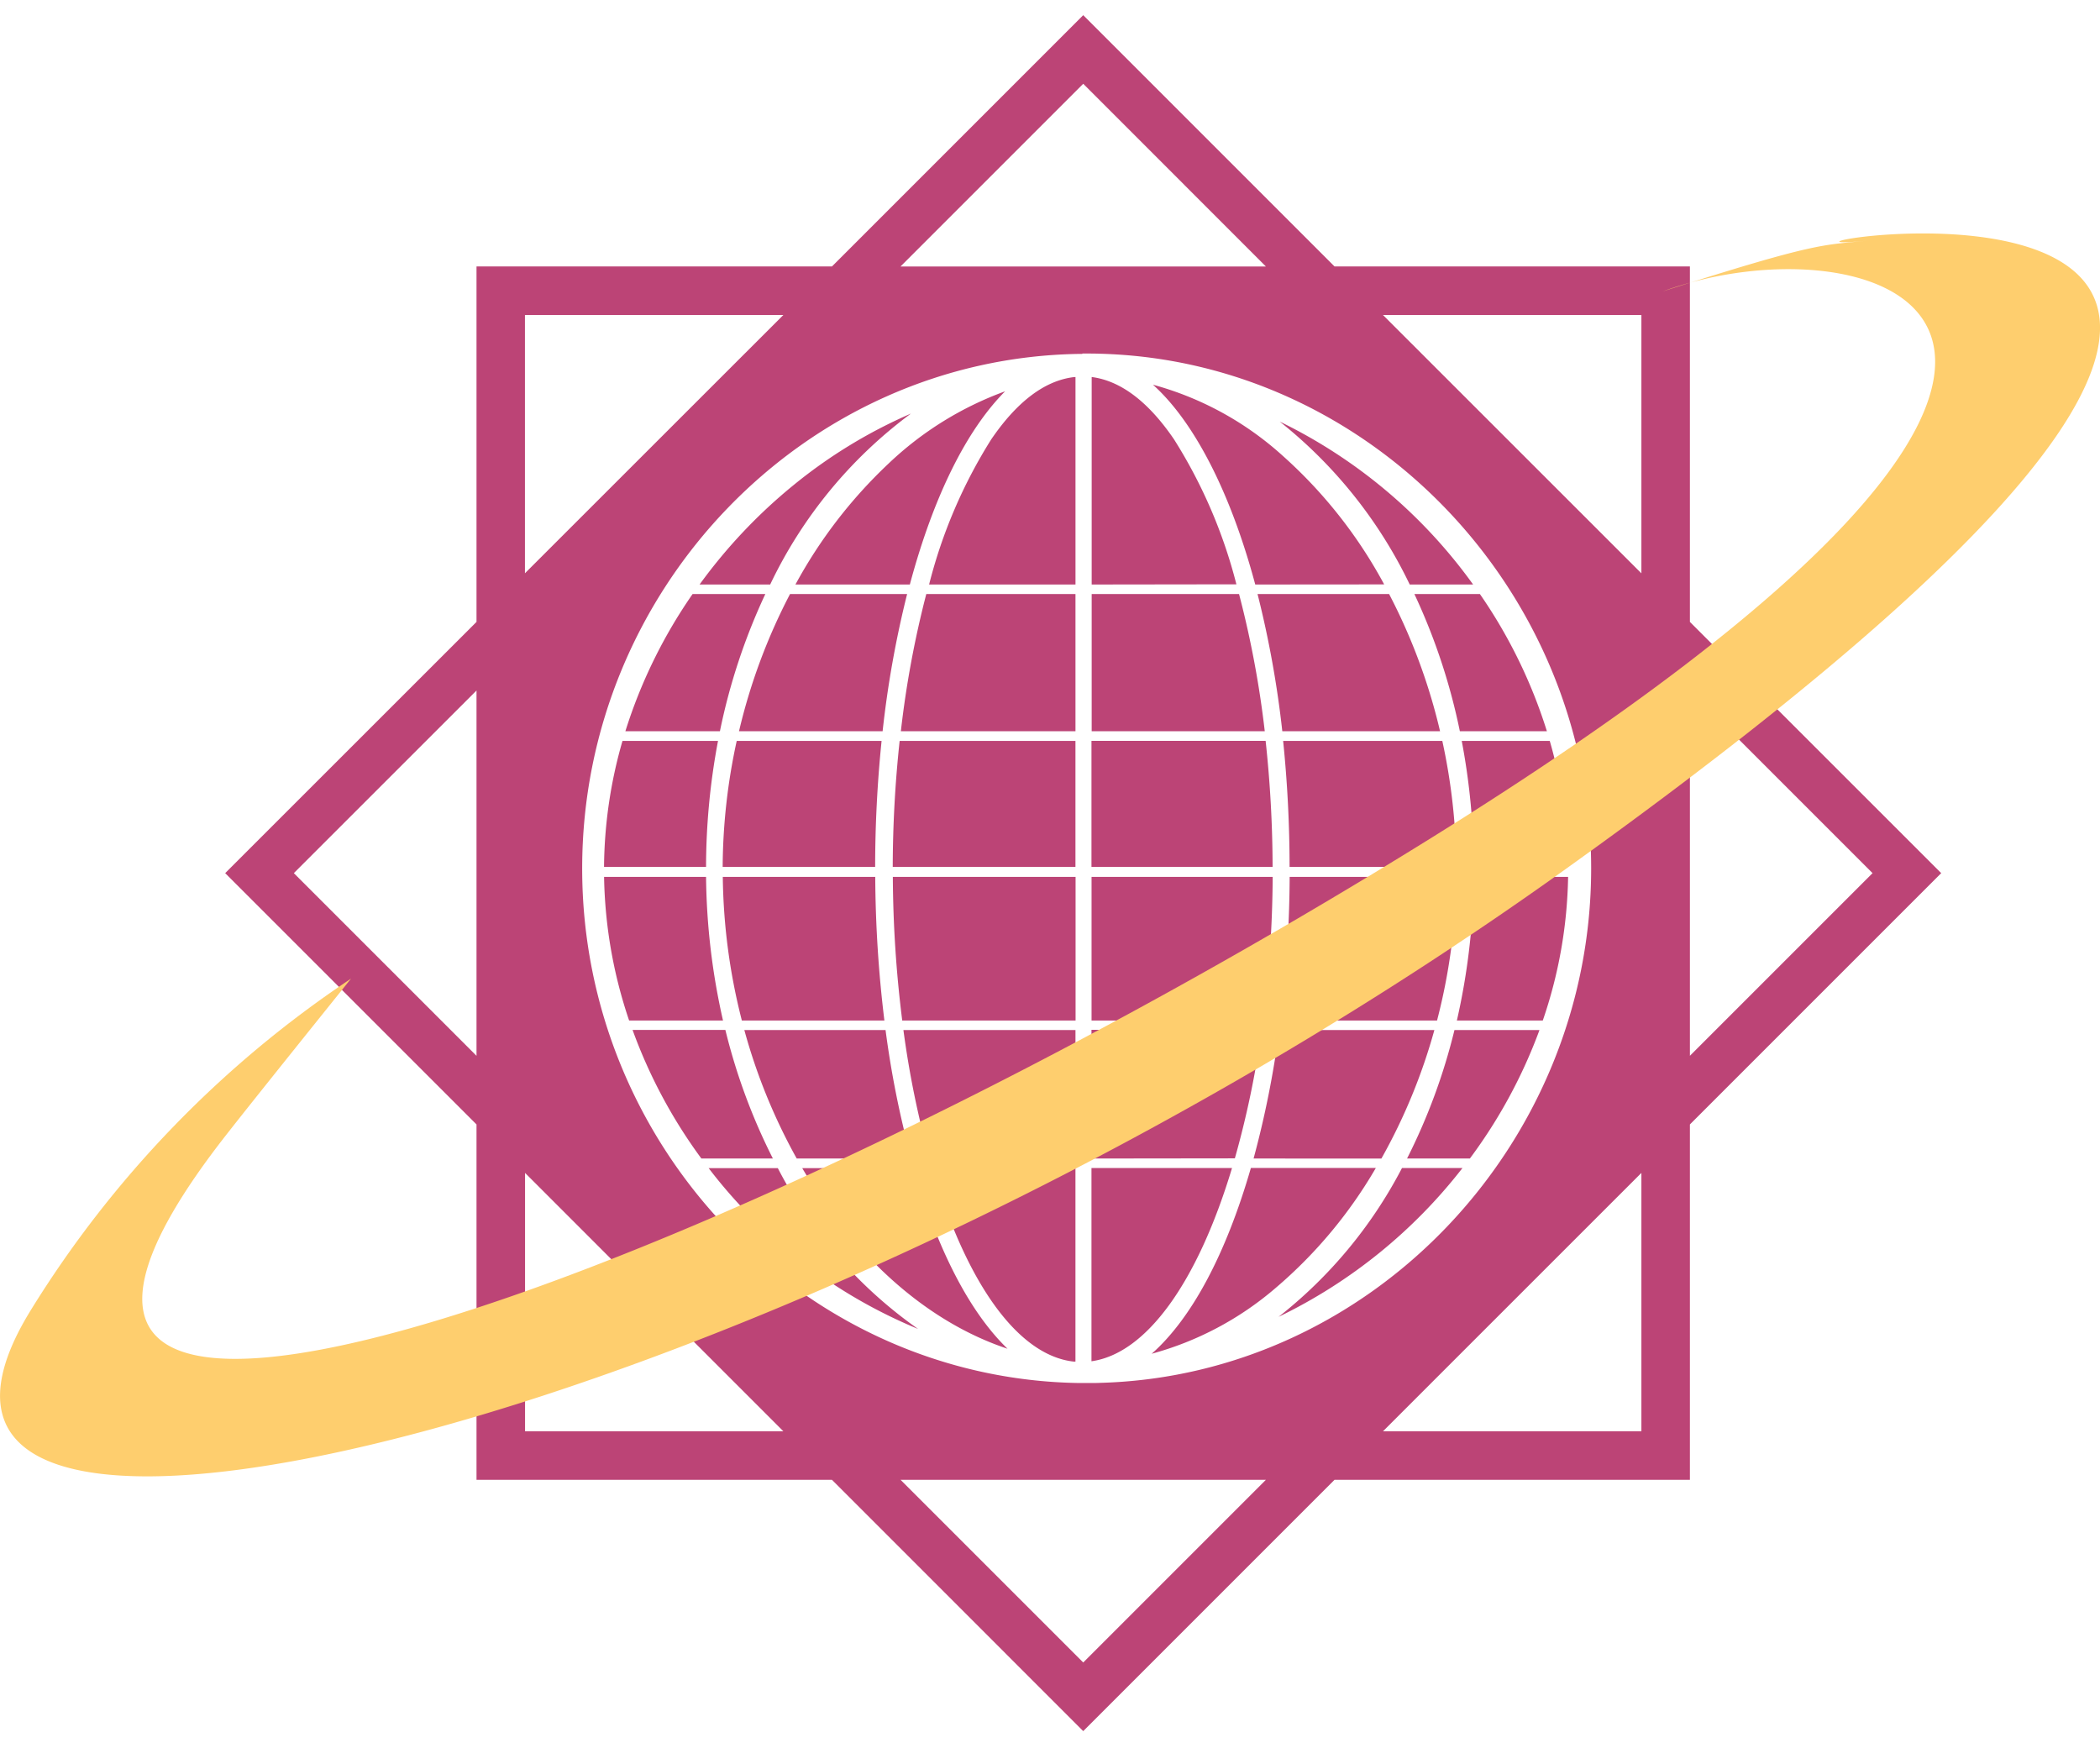
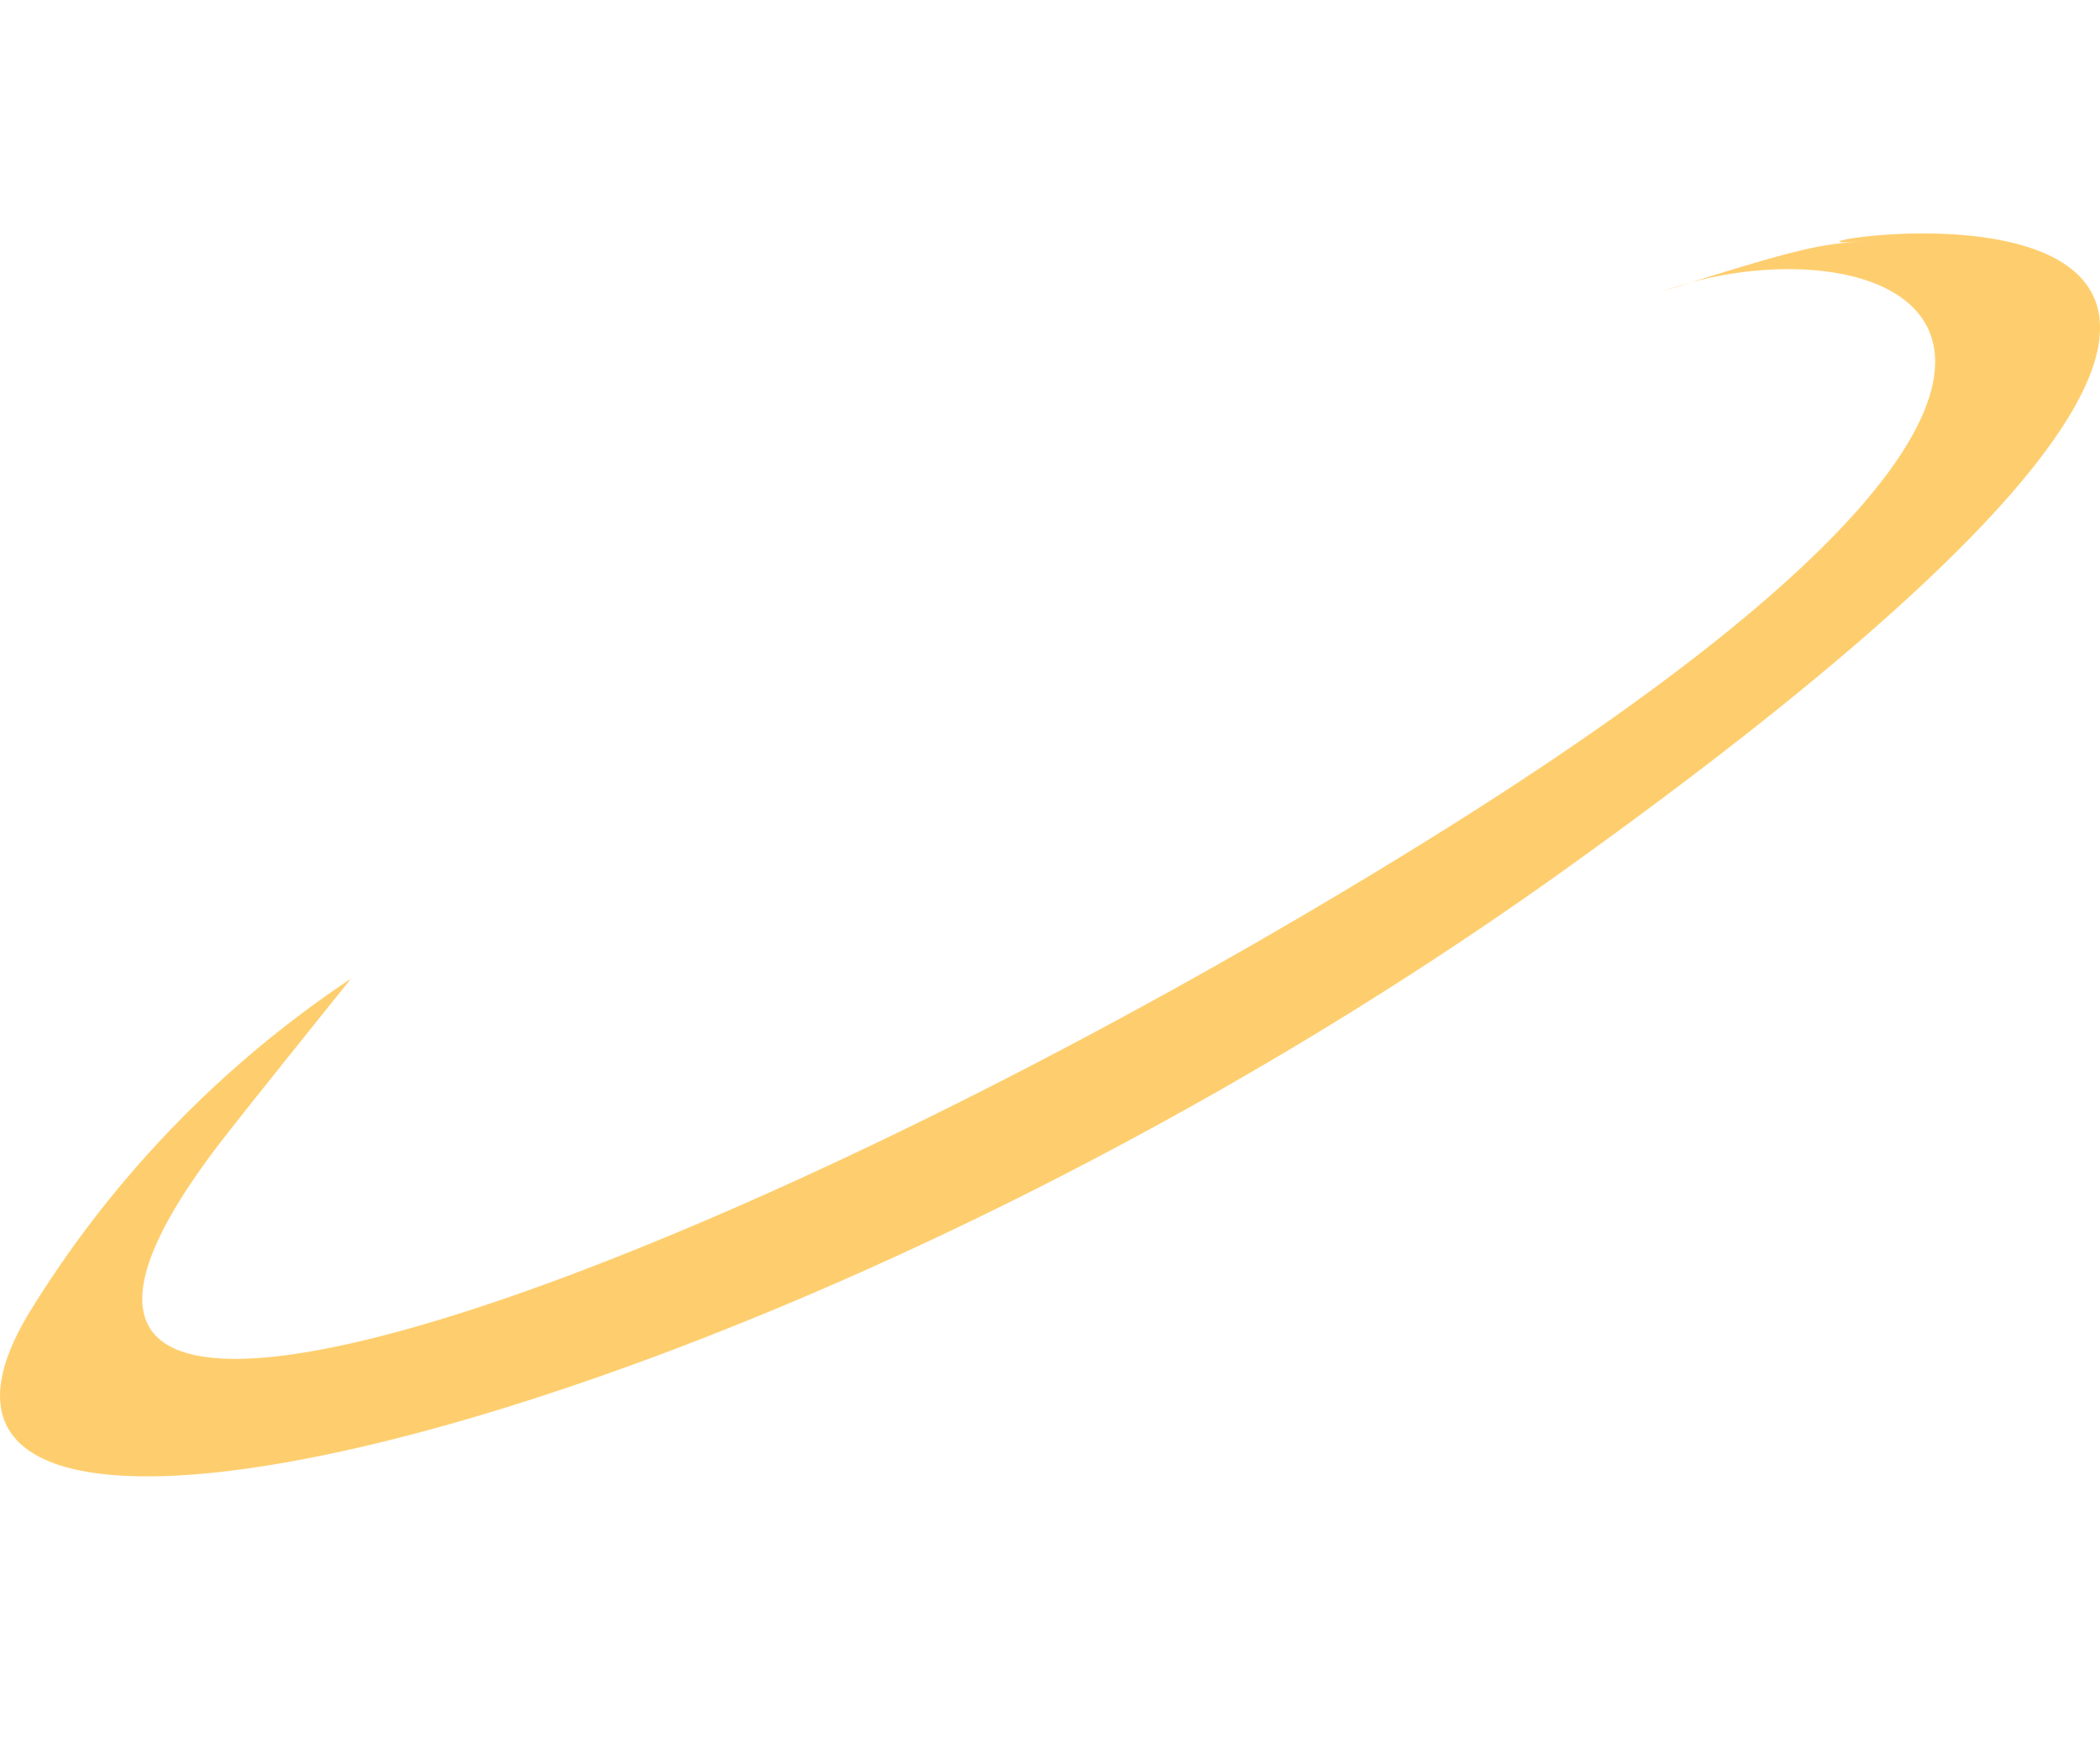
<svg xmlns="http://www.w3.org/2000/svg" width="97.946" height="81.517">
  <g>
-     <path fill="#bc4476" stroke="rgba(0,0,0,0)" d="m50.523 80.743-11.72-11.721H22.225V52.446L10.503 40.725l11.722-11.718V12.428h16.578L50.523.707l11.72 11.721h16.576v16.579L90.54 40.725 78.819 52.446v16.576H62.243l-10.92 10.921-.8.8Zm-8.52-11.721 8.52 8.52 3.26-3.261 5.259-5.259H42.003Zm34.553-14.315L64.503 66.758h12.053V54.707Zm-52.067 0v12.051h12.048L24.489 54.707Zm25.993-38.2h-.139c-12.787.185-23.19 10.953-23.19 24s10.4 23.819 23.19 24h.49c.17 0 .327 0 .48-.008 12.627-.341 22.9-11.106 22.9-24s-10.273-23.658-22.9-24a13.26 13.26 0 0 0-.48-.009h-.351Zm-28.257 15.7L14.51 39.92l-.478.478-.327.327 3.06 3.06 5.46 5.46V32.207Zm56.594 0v17.037l8.519-8.519-7.081-7.082-1.438-1.436ZM64.503 14.692l12.053 12.049V14.692H64.503Zm-40.019 0v12.047l12.052-12.047H24.489ZM50.523 3.907l-7.8 7.8-.723.723h17.042l-2.791-2.793Zm-.362 59.6h-.089c-2.569-.289-4.969-3.578-6.585-9.029h6.673v9.029Zm.746-.017v-9.012h6.556c-1.621 5.372-4.01 8.657-6.555 9.014Zm2.809-.348c1.865-1.649 3.464-4.646 4.626-8.665h5.828a21.555 21.555 0 0 1-4.658 5.583 14.819 14.819 0 0 1-5.796 3.082Zm-6.726-.235c-3.706-1.228-7.106-4.22-9.573-8.423h5.207c1.1 3.817 2.612 6.729 4.367 8.423Zm-4.174-.924a23.633 23.633 0 0 1-9.765-7.5h3.227a20.818 20.818 0 0 0 6.539 7.5Zm16.807-.554a21.348 21.348 0 0 0 5.767-6.949h2.82a24.17 24.17 0 0 1-8.586 6.945Zm-23.58-7.393h-3.33a23.767 23.767 0 0 1-3.21-5.999h4.329a27.912 27.912 0 0 0 2.214 5.994Zm6.453 0H37.16a26.867 26.867 0 0 1-2.444-5.994h6.587a45.146 45.146 0 0 0 1.2 5.994Zm.862 0a44.259 44.259 0 0 1-1.222-5.994h8.025v5.994Zm7.549 0v-6.002h7.937a43.741 43.741 0 0 1-1.249 5.994Zm7.561 0a45.239 45.239 0 0 0 1.195-5.994h7.238a26.816 26.816 0 0 1-2.471 5.995Zm7.158 0a27.915 27.915 0 0 0 2.212-5.994h3.965a23.756 23.756 0 0 1-3.247 5.994Zm-31.9-6.437h-4.383a21.916 21.916 0 0 1-1.168-6.7h4.756a31.533 31.533 0 0 0 .791 6.7Zm.875 0a28.162 28.162 0 0 1-.889-6.7h7.11a57.506 57.506 0 0 0 .427 6.7Zm7.48 0a55.574 55.574 0 0 1-.438-6.7h8.523v6.7Zm8.83 0v-6.7h8.448a54.35 54.35 0 0 1-.45 6.7Zm8.813 0a57.332 57.332 0 0 0 .427-6.7h7.774a27.851 27.851 0 0 1-.9 6.7Zm8.226 0a31.464 31.464 0 0 0 .788-6.7h4.4a21.652 21.652 0 0 1-1.181 6.7Zm-39.777-7.164a21.705 21.705 0 0 1 .86-5.876h4.456a31.8 31.8 0 0 0-.558 5.876Zm5.533 0a28.054 28.054 0 0 1 .655-5.876h6.757a58.235 58.235 0 0 0-.3 5.876Zm7.932 0a56.092 56.092 0 0 1 .322-5.876h8.2v5.876Zm9.269 0v-5.88h8.123a55.519 55.519 0 0 1 .325 5.876Zm9.24 0a58.27 58.27 0 0 0-.3-5.876h7.424a28.228 28.228 0 0 1 .653 5.876Zm8.589 0a31.751 31.751 0 0 0-.559-5.876h4.106a21.789 21.789 0 0 1 .858 5.876Zm-39.568-6.328a23.594 23.594 0 0 1 3.135-6.4h3.393a28.515 28.515 0 0 0-2.118 6.4Zm5.3 0a27.255 27.255 0 0 1 2.38-6.4h5.461a47.387 47.387 0 0 0-1.143 6.4Zm7.549 0a46.2 46.2 0 0 1 1.186-6.4h6.958v6.4Zm8.9 0v-6.4h6.873a46.119 46.119 0 0 1 1.2 6.4Zm8.891 0a47.231 47.231 0 0 0-1.155-6.4h6.136a27.262 27.262 0 0 1 2.377 6.4Zm12.351 0h-4.07a28.53 28.53 0 0 0-2.121-6.4h3.056a23.6 23.6 0 0 1 3.125 6.4Zm-39.53-6.844a24.588 24.588 0 0 1 4.413-4.661 23.3 23.3 0 0 1 5.446-3.312 21.318 21.318 0 0 0-6.566 7.973Zm4.471 0a22.392 22.392 0 0 1 4.326-5.625 15.642 15.642 0 0 1 5.454-3.387c-1.817 1.824-3.354 4.94-4.444 9.012Zm6.234 0a23.5 23.5 0 0 1 2.9-6.773c1.2-1.757 2.489-2.733 3.843-2.9l.085-.005v9.679Zm7.583 0v-9.678c1.352.173 2.644 1.151 3.84 2.906a23.527 23.527 0 0 1 2.91 6.763Zm7.629 0c-1.145-4.274-2.84-7.584-4.772-9.32a14.805 14.805 0 0 1 6.036 3.3 22.013 22.013 0 0 1 4.749 6.015Zm10.171 0h-2.966a21.665 21.665 0 0 0-6.064-7.6 24.03 24.03 0 0 1 9.02 7.6Z" data-name="Subtraction 1" />
    <path fill="#fece6e" d="M77.567 13.585C87.605 9.93 104.751 15.439 66.8 39.054 33.6 59.712-6 74.137 10.506 52.991c1.389-1.781 5.4-6.76 5.865-7.345A50.318 50.318 0 0 0 1.44 61.102c-10.1 16.365 35.052 5.575 71.49-20.5 52.676-37.69 4.194-28.367 14.289-29.388-2.205.226-2.349.035-9.652 2.371Z" data-name="Shape 1" />
  </g>
</svg>